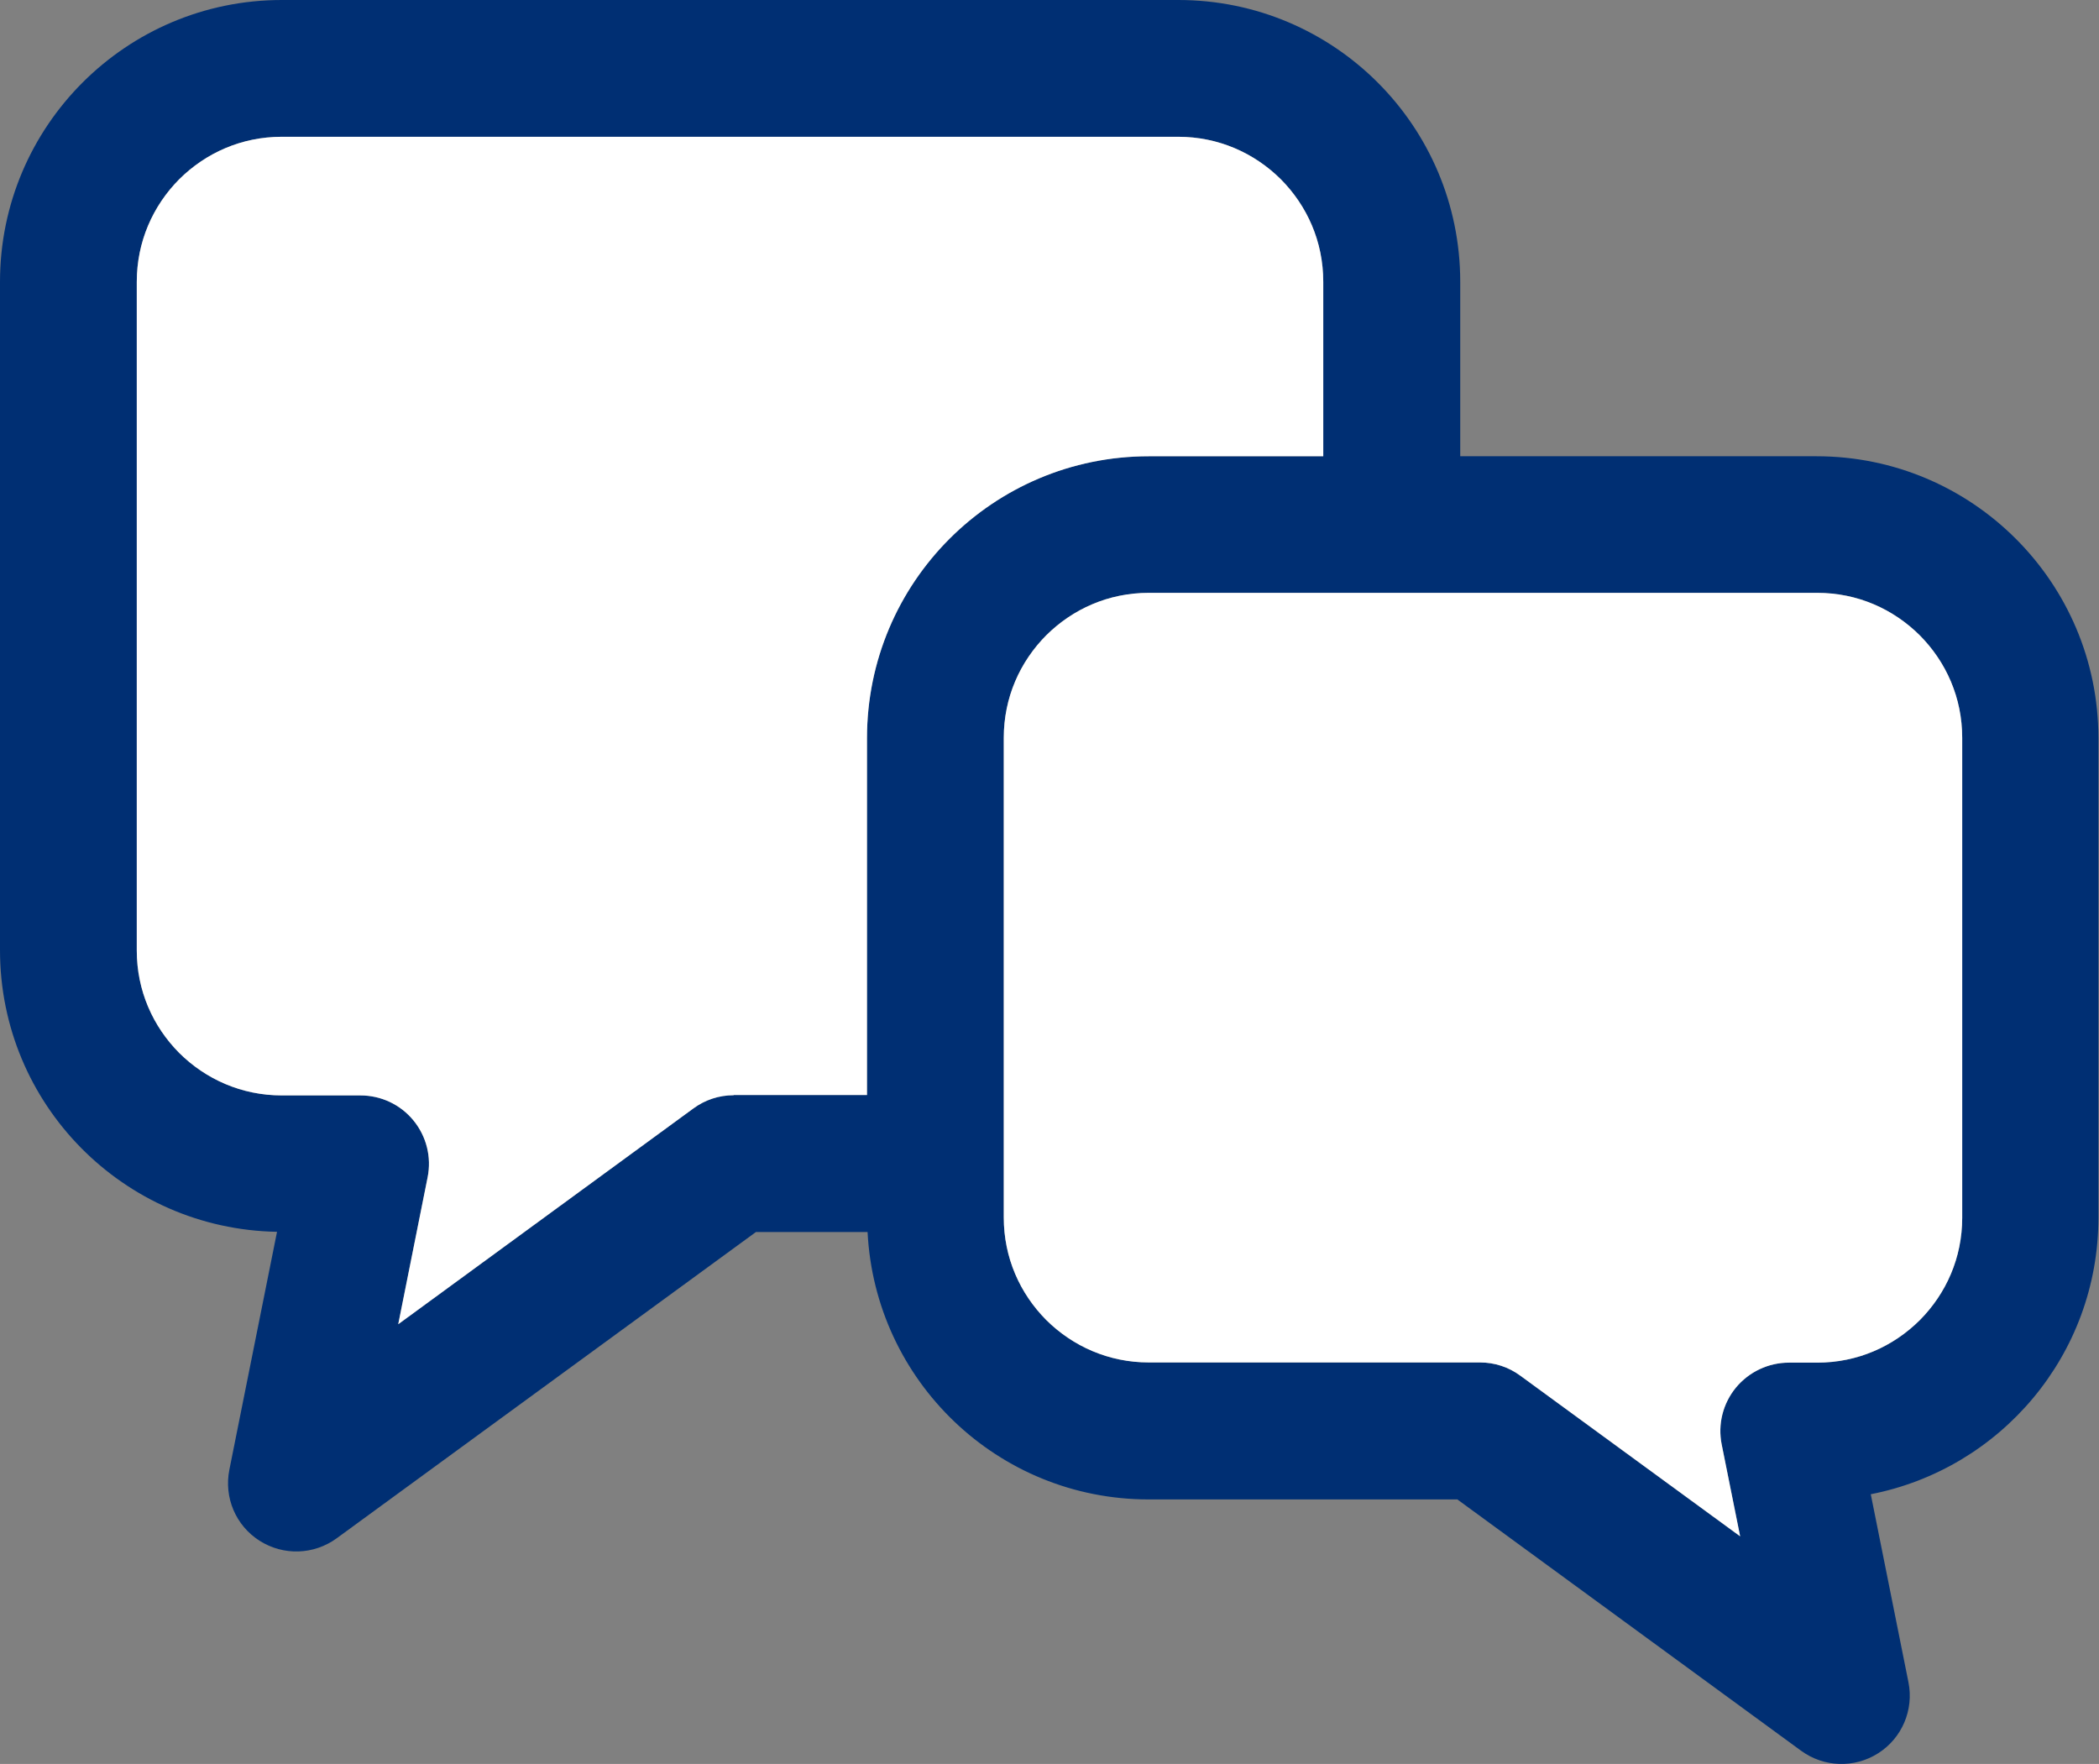
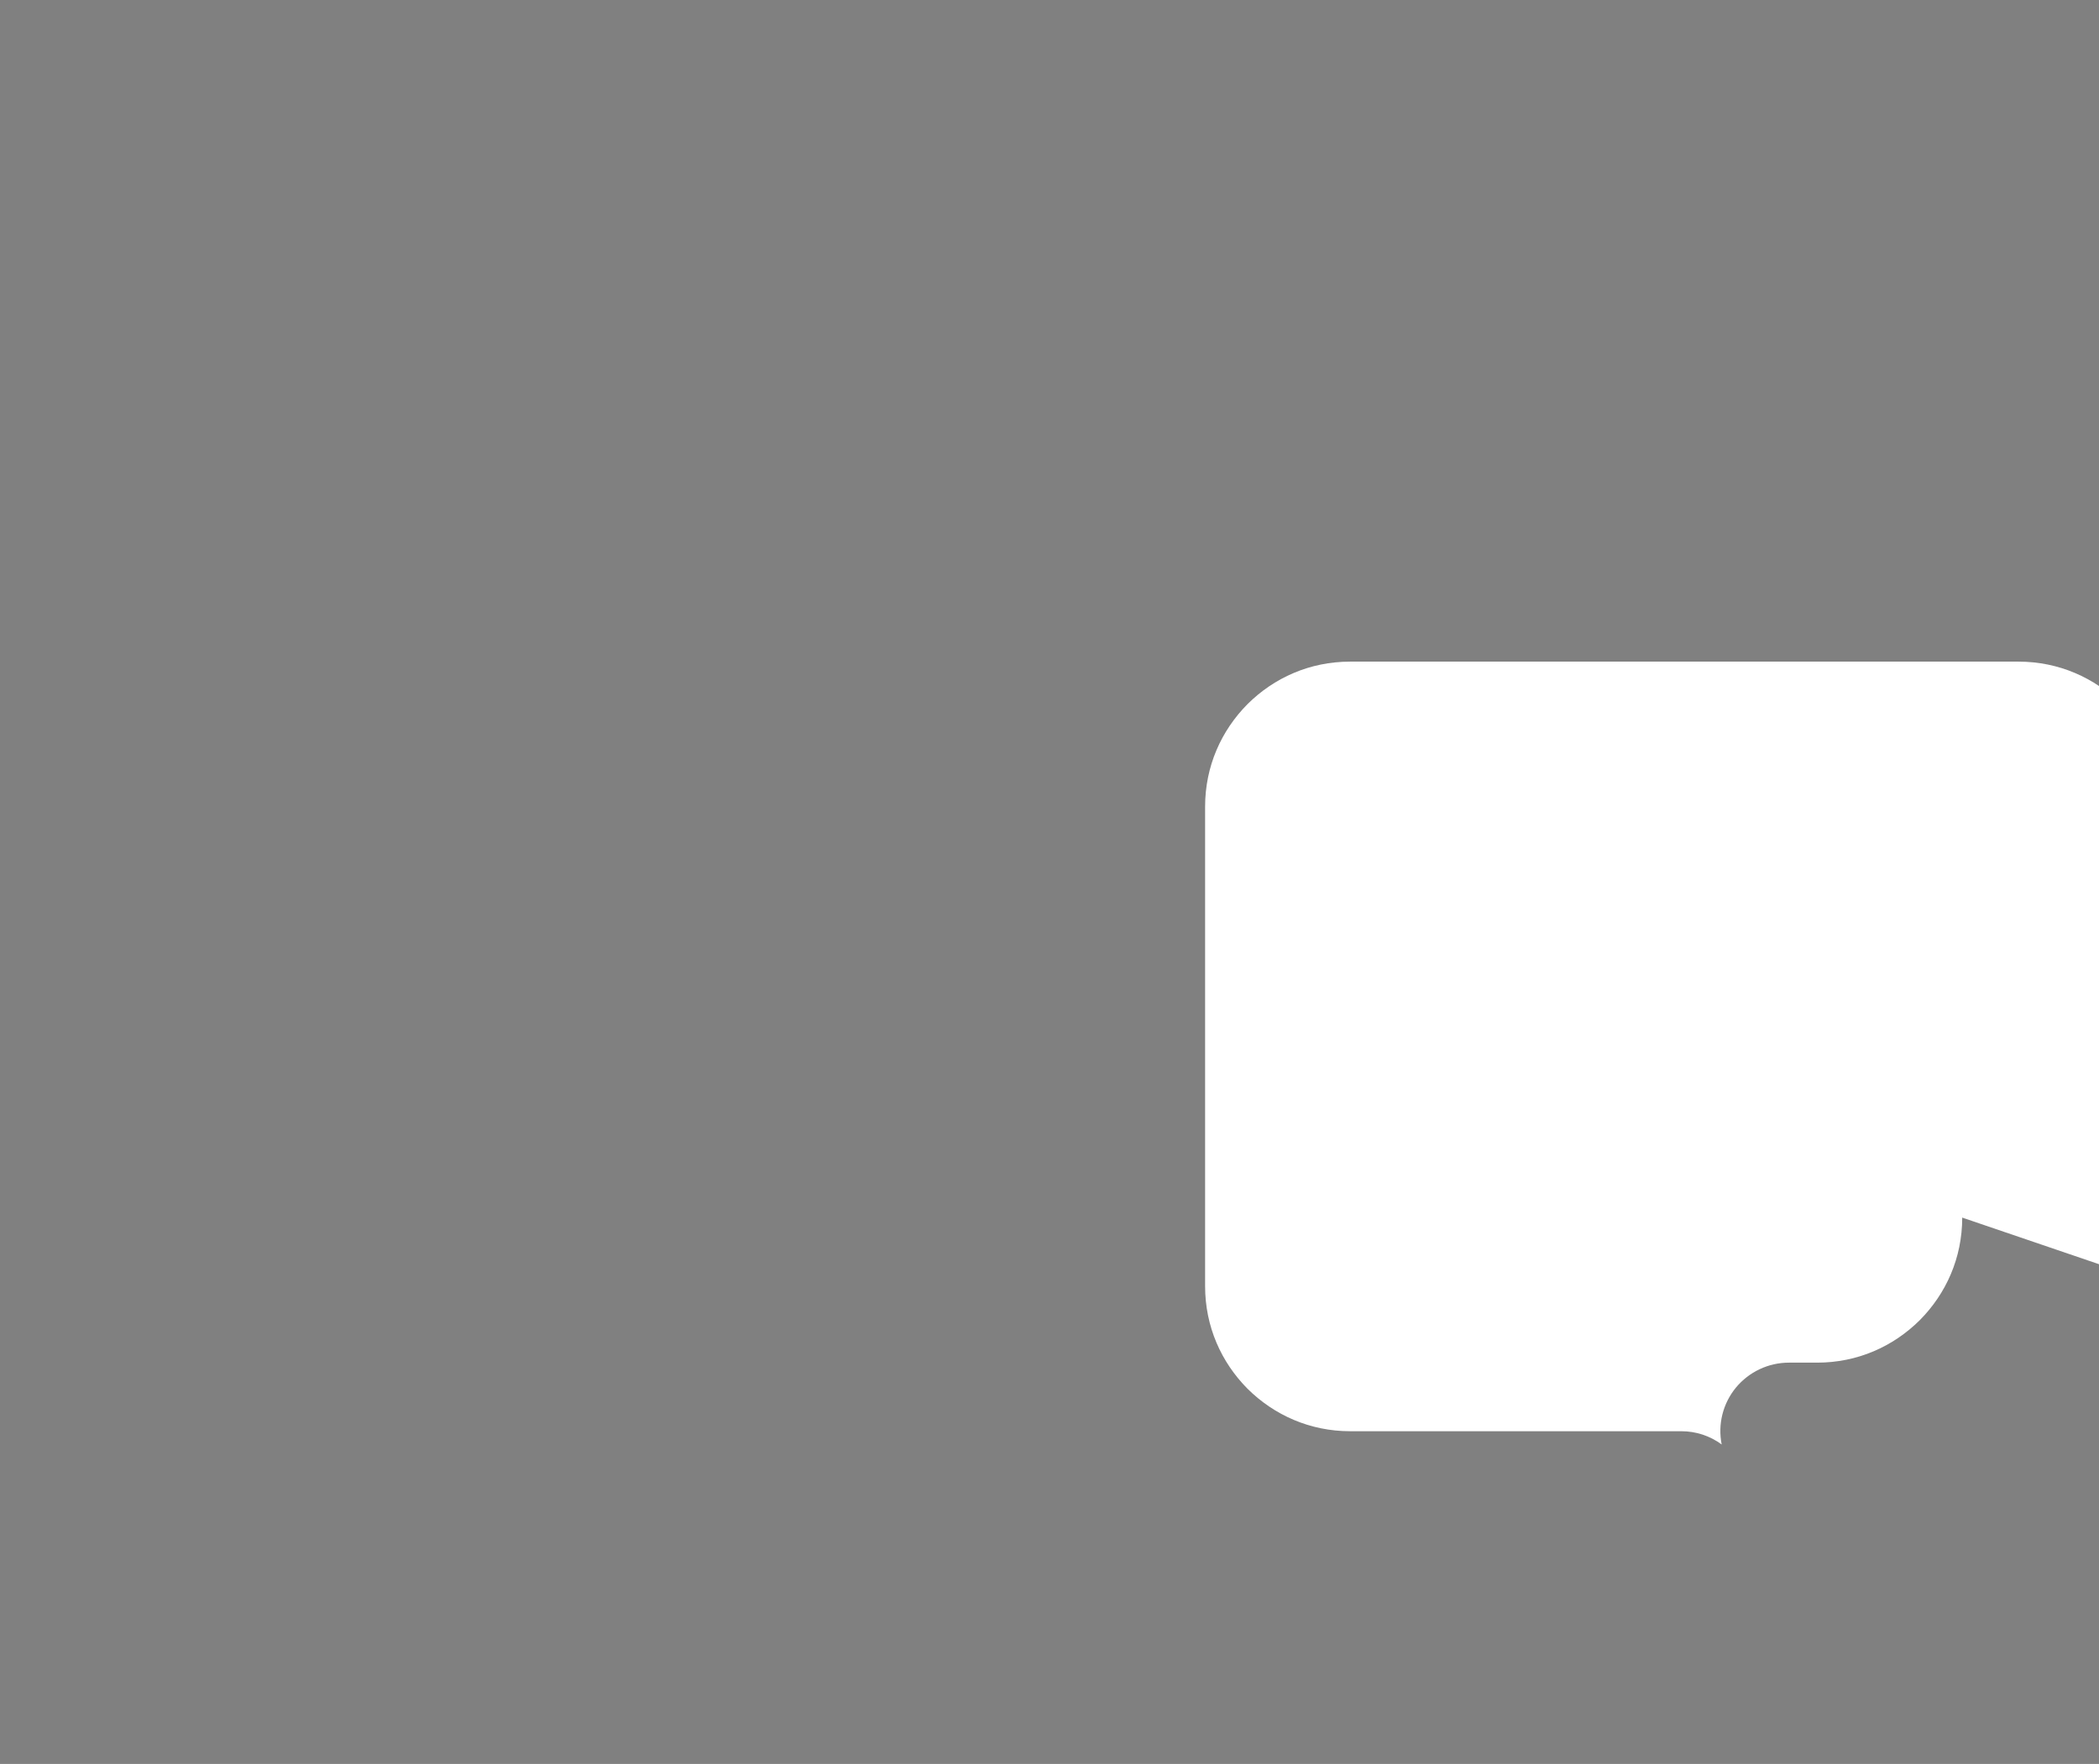
<svg xmlns="http://www.w3.org/2000/svg" id="b" data-name="レイヤー 2" viewBox="0 0 109.26 91.82">
  <rect x="0" y="0" width="109.26" height="91.82" fill="#808080" stroke="none" />
  <defs>
    <style>
      .d {
        fill: #fff;
      }

      .e {
        fill: #002f73;
      }
    </style>
  </defs>
  <g id="c" data-name="コンテンツ">
-     <path class="e" d="M94.59,23.75h-18.58v-9.08c0-8.11-6.57-14.67-14.67-14.67H14.67C6.57,0,0,6.57,0,14.67v34.79c0,8.02,6.43,14.52,14.42,14.66l-2.48,12.38c-.29,1.45.33,2.91,1.57,3.7,1.24.79,2.83.74,4.02-.13l21.82-15.94h5.81c.39,7.76,6.78,13.92,14.63,13.92h16.07l17.89,13.08c1.19.87,2.78.92,4.02.13,1.24-.79,1.86-2.26,1.57-3.7l-1.96-9.78c6.76-1.32,11.85-7.26,11.85-14.4v-24.96c0-8.1-6.57-14.67-14.67-14.67ZM38.19,57.01c-.76,0-1.49.24-2.1.69l-15.36,11.23,1.53-7.65c.21-1.05-.06-2.13-.74-2.96-.68-.83-1.69-1.3-2.76-1.3h-4.09c-2.09,0-3.96-.84-5.34-2.21-1.37-1.38-2.21-3.24-2.21-5.34V14.67c0-2.09.84-3.96,2.21-5.34,1.38-1.37,3.24-2.21,5.34-2.21h46.66c2.09,0,3.96.84,5.34,2.21,1.37,1.38,2.21,3.24,2.21,5.34v9.08h-9.08c-8.11,0-14.67,6.57-14.67,14.67v18.58h-6.94ZM102.14,63.38c0,2.1-.84,3.96-2.21,5.34-1.38,1.37-3.24,2.21-5.34,2.21h-1.47c-1.07,0-2.08.48-2.76,1.3-.68.83-.95,1.91-.74,2.96l.96,4.78-11.44-8.36c-.61-.45-1.34-.69-2.1-.69h-17.24c-2.09,0-3.96-.84-5.34-2.21-1.37-1.38-2.21-3.24-2.21-5.34v-24.96c0-2.1.84-3.96,2.21-5.34,1.38-1.37,3.24-2.21,5.34-2.21h34.79c2.1,0,3.96.84,5.34,2.21,1.37,1.38,2.21,3.24,2.21,5.34v24.96h0Z" />
-     <path class="d" d="M102.14,63.38c0,2.1-.84,3.96-2.21,5.34-1.38,1.37-3.24,2.21-5.34,2.21h-1.47c-1.07,0-2.08.48-2.76,1.3-.68.83-.95,1.91-.74,2.96l.96,4.78-11.44-8.36c-.61-.45-1.34-.69-2.1-.69h-17.24c-2.09,0-3.96-.84-5.34-2.21-1.37-1.38-2.21-3.24-2.21-5.34v-24.96c0-2.1.84-3.96,2.21-5.34,1.38-1.37,3.24-2.21,5.34-2.21h34.79c2.1,0,3.96.84,5.34,2.21,1.37,1.38,2.21,3.24,2.21,5.34v24.96h0Z" />
-     <path class="d" d="M38.19,57.01c-.76,0-1.49.24-2.1.69l-15.36,11.23,1.53-7.65c.21-1.05-.06-2.13-.74-2.96-.68-.83-1.69-1.3-2.76-1.3h-4.09c-2.09,0-3.96-.84-5.34-2.21-1.37-1.38-2.21-3.24-2.21-5.34V14.67c0-2.09.84-3.96,2.21-5.34,1.38-1.37,3.24-2.21,5.34-2.21h46.66c2.09,0,3.96.84,5.34,2.21,1.37,1.38,2.21,3.24,2.21,5.34v9.08h-9.08c-8.11,0-14.67,6.57-14.67,14.67v18.58h-6.94Z" />
+     <path class="d" d="M102.14,63.38c0,2.1-.84,3.96-2.21,5.34-1.38,1.37-3.24,2.21-5.34,2.21h-1.47c-1.07,0-2.08.48-2.76,1.3-.68.83-.95,1.91-.74,2.96c-.61-.45-1.34-.69-2.1-.69h-17.24c-2.09,0-3.96-.84-5.34-2.21-1.37-1.38-2.21-3.24-2.21-5.34v-24.96c0-2.1.84-3.96,2.21-5.34,1.38-1.37,3.24-2.21,5.34-2.21h34.79c2.1,0,3.96.84,5.34,2.21,1.37,1.38,2.21,3.24,2.21,5.34v24.96h0Z" />
  </g>
</svg>